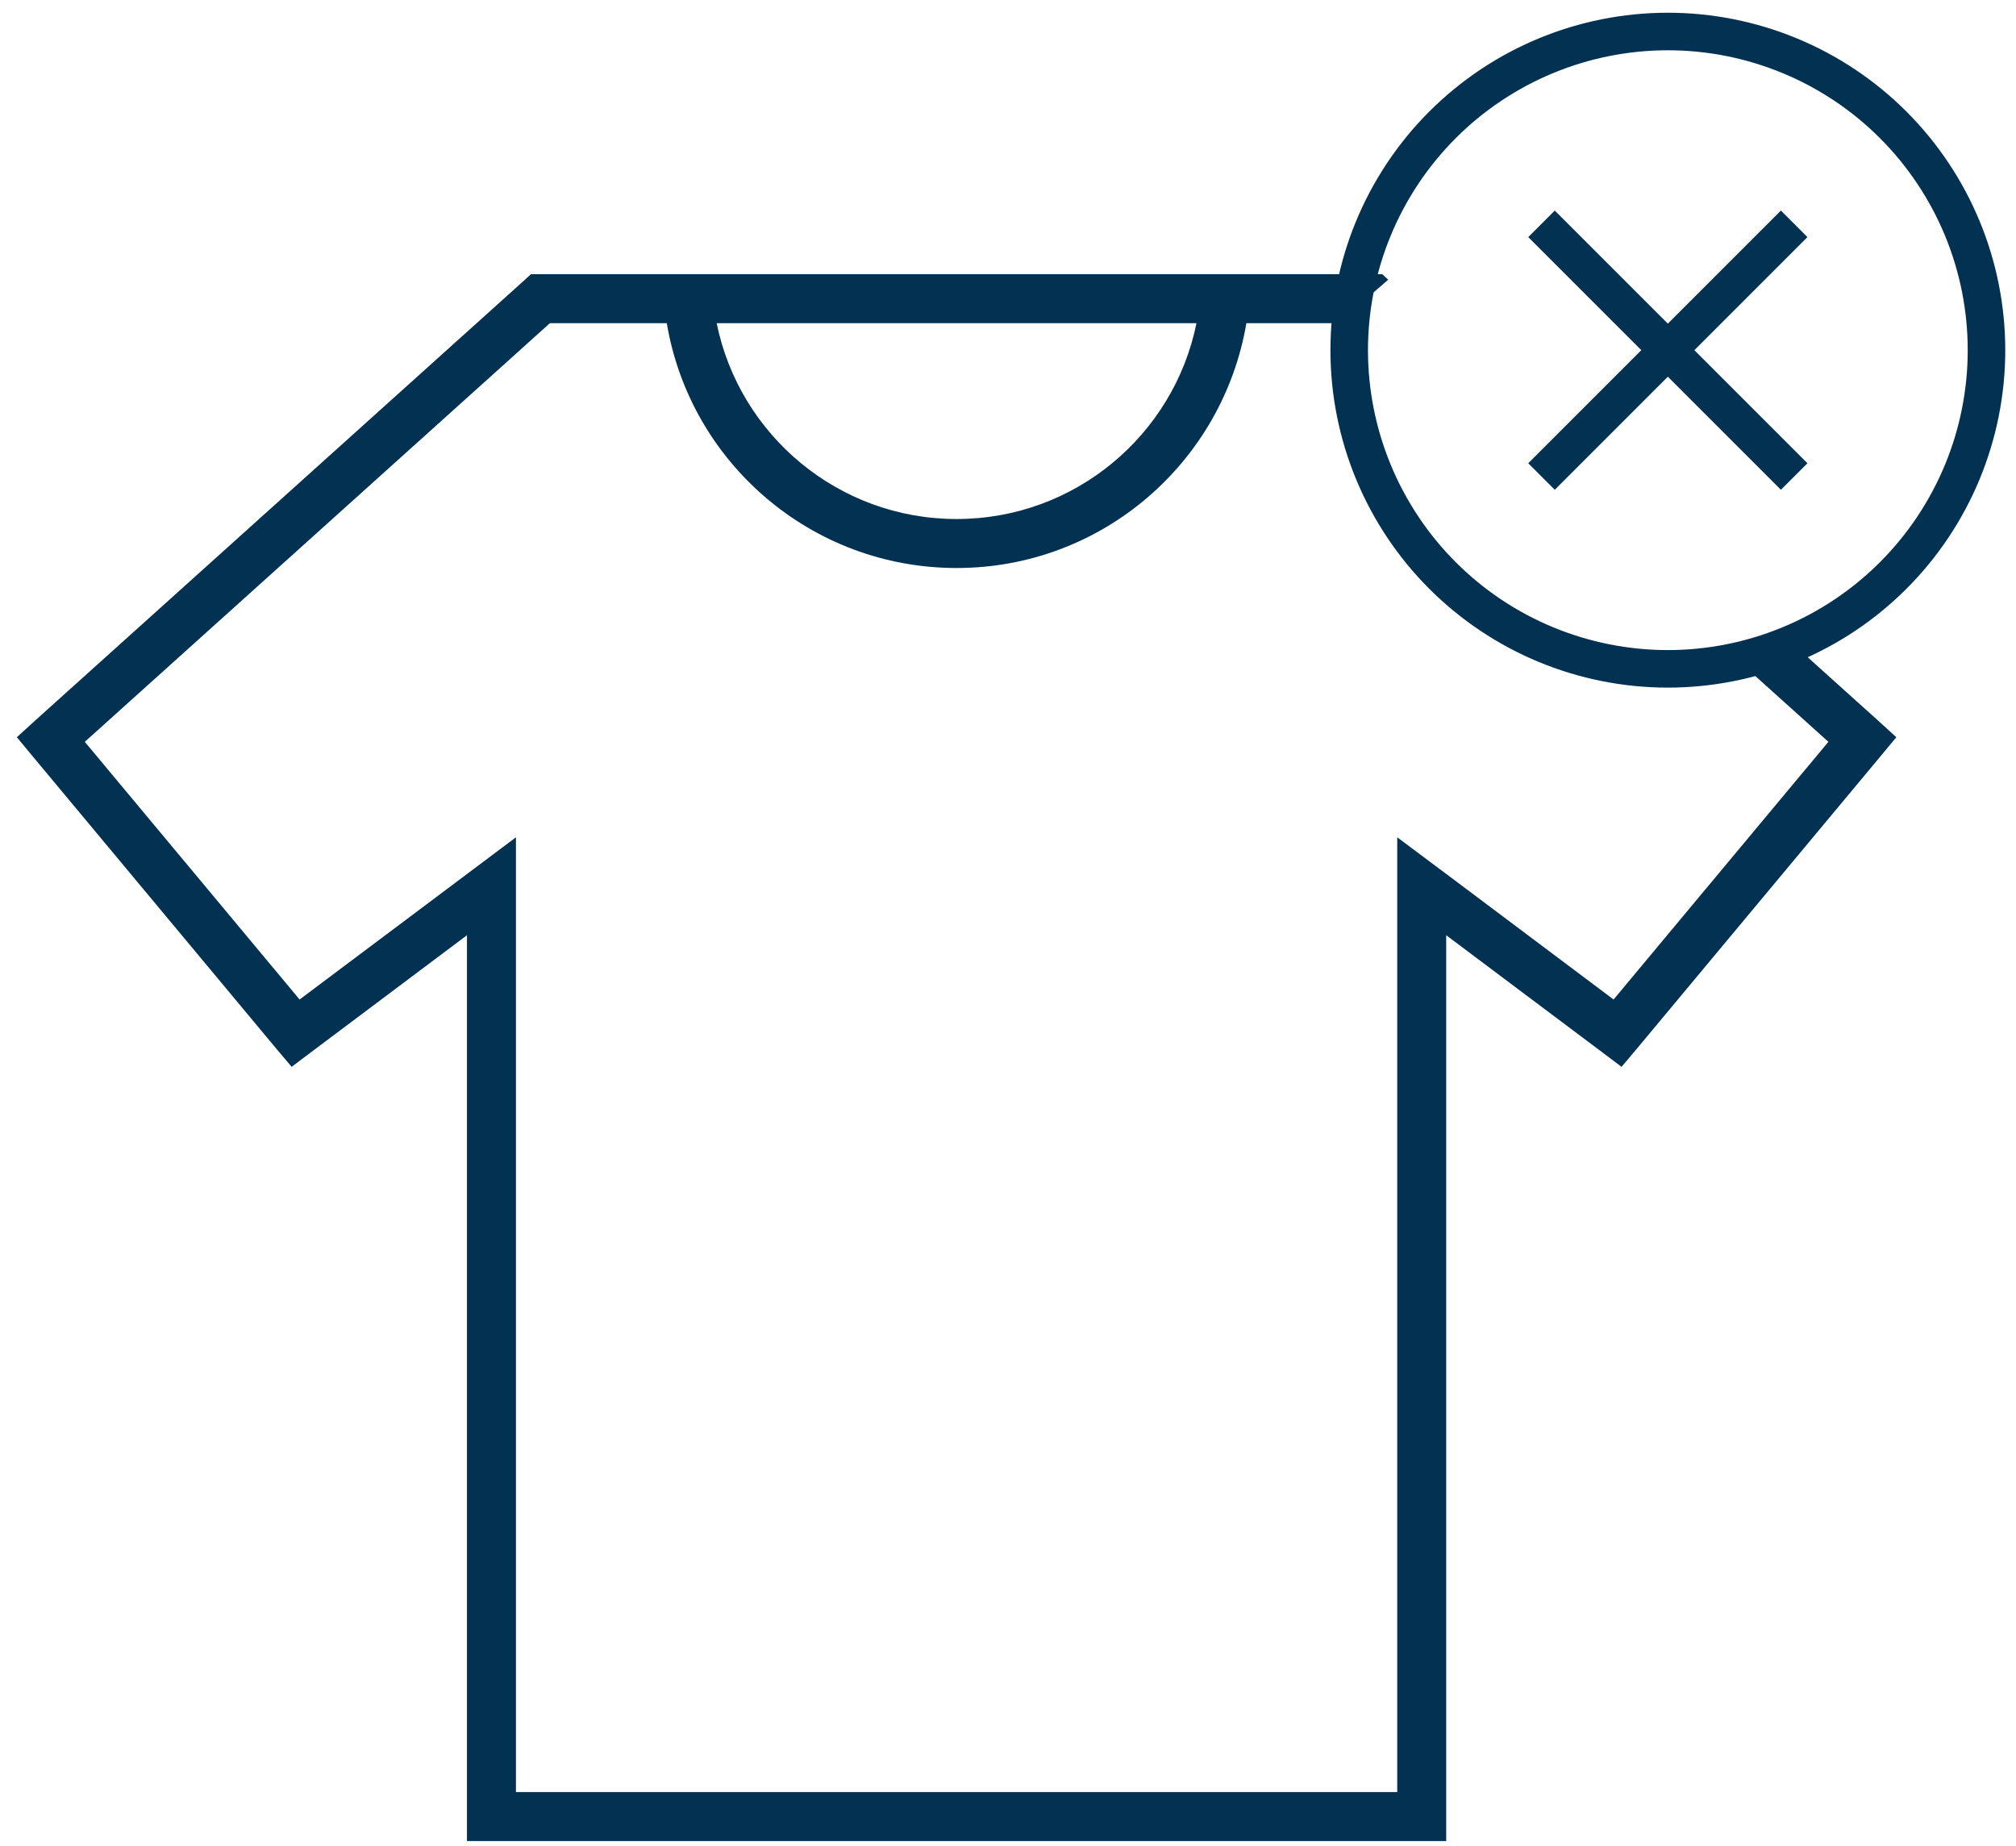
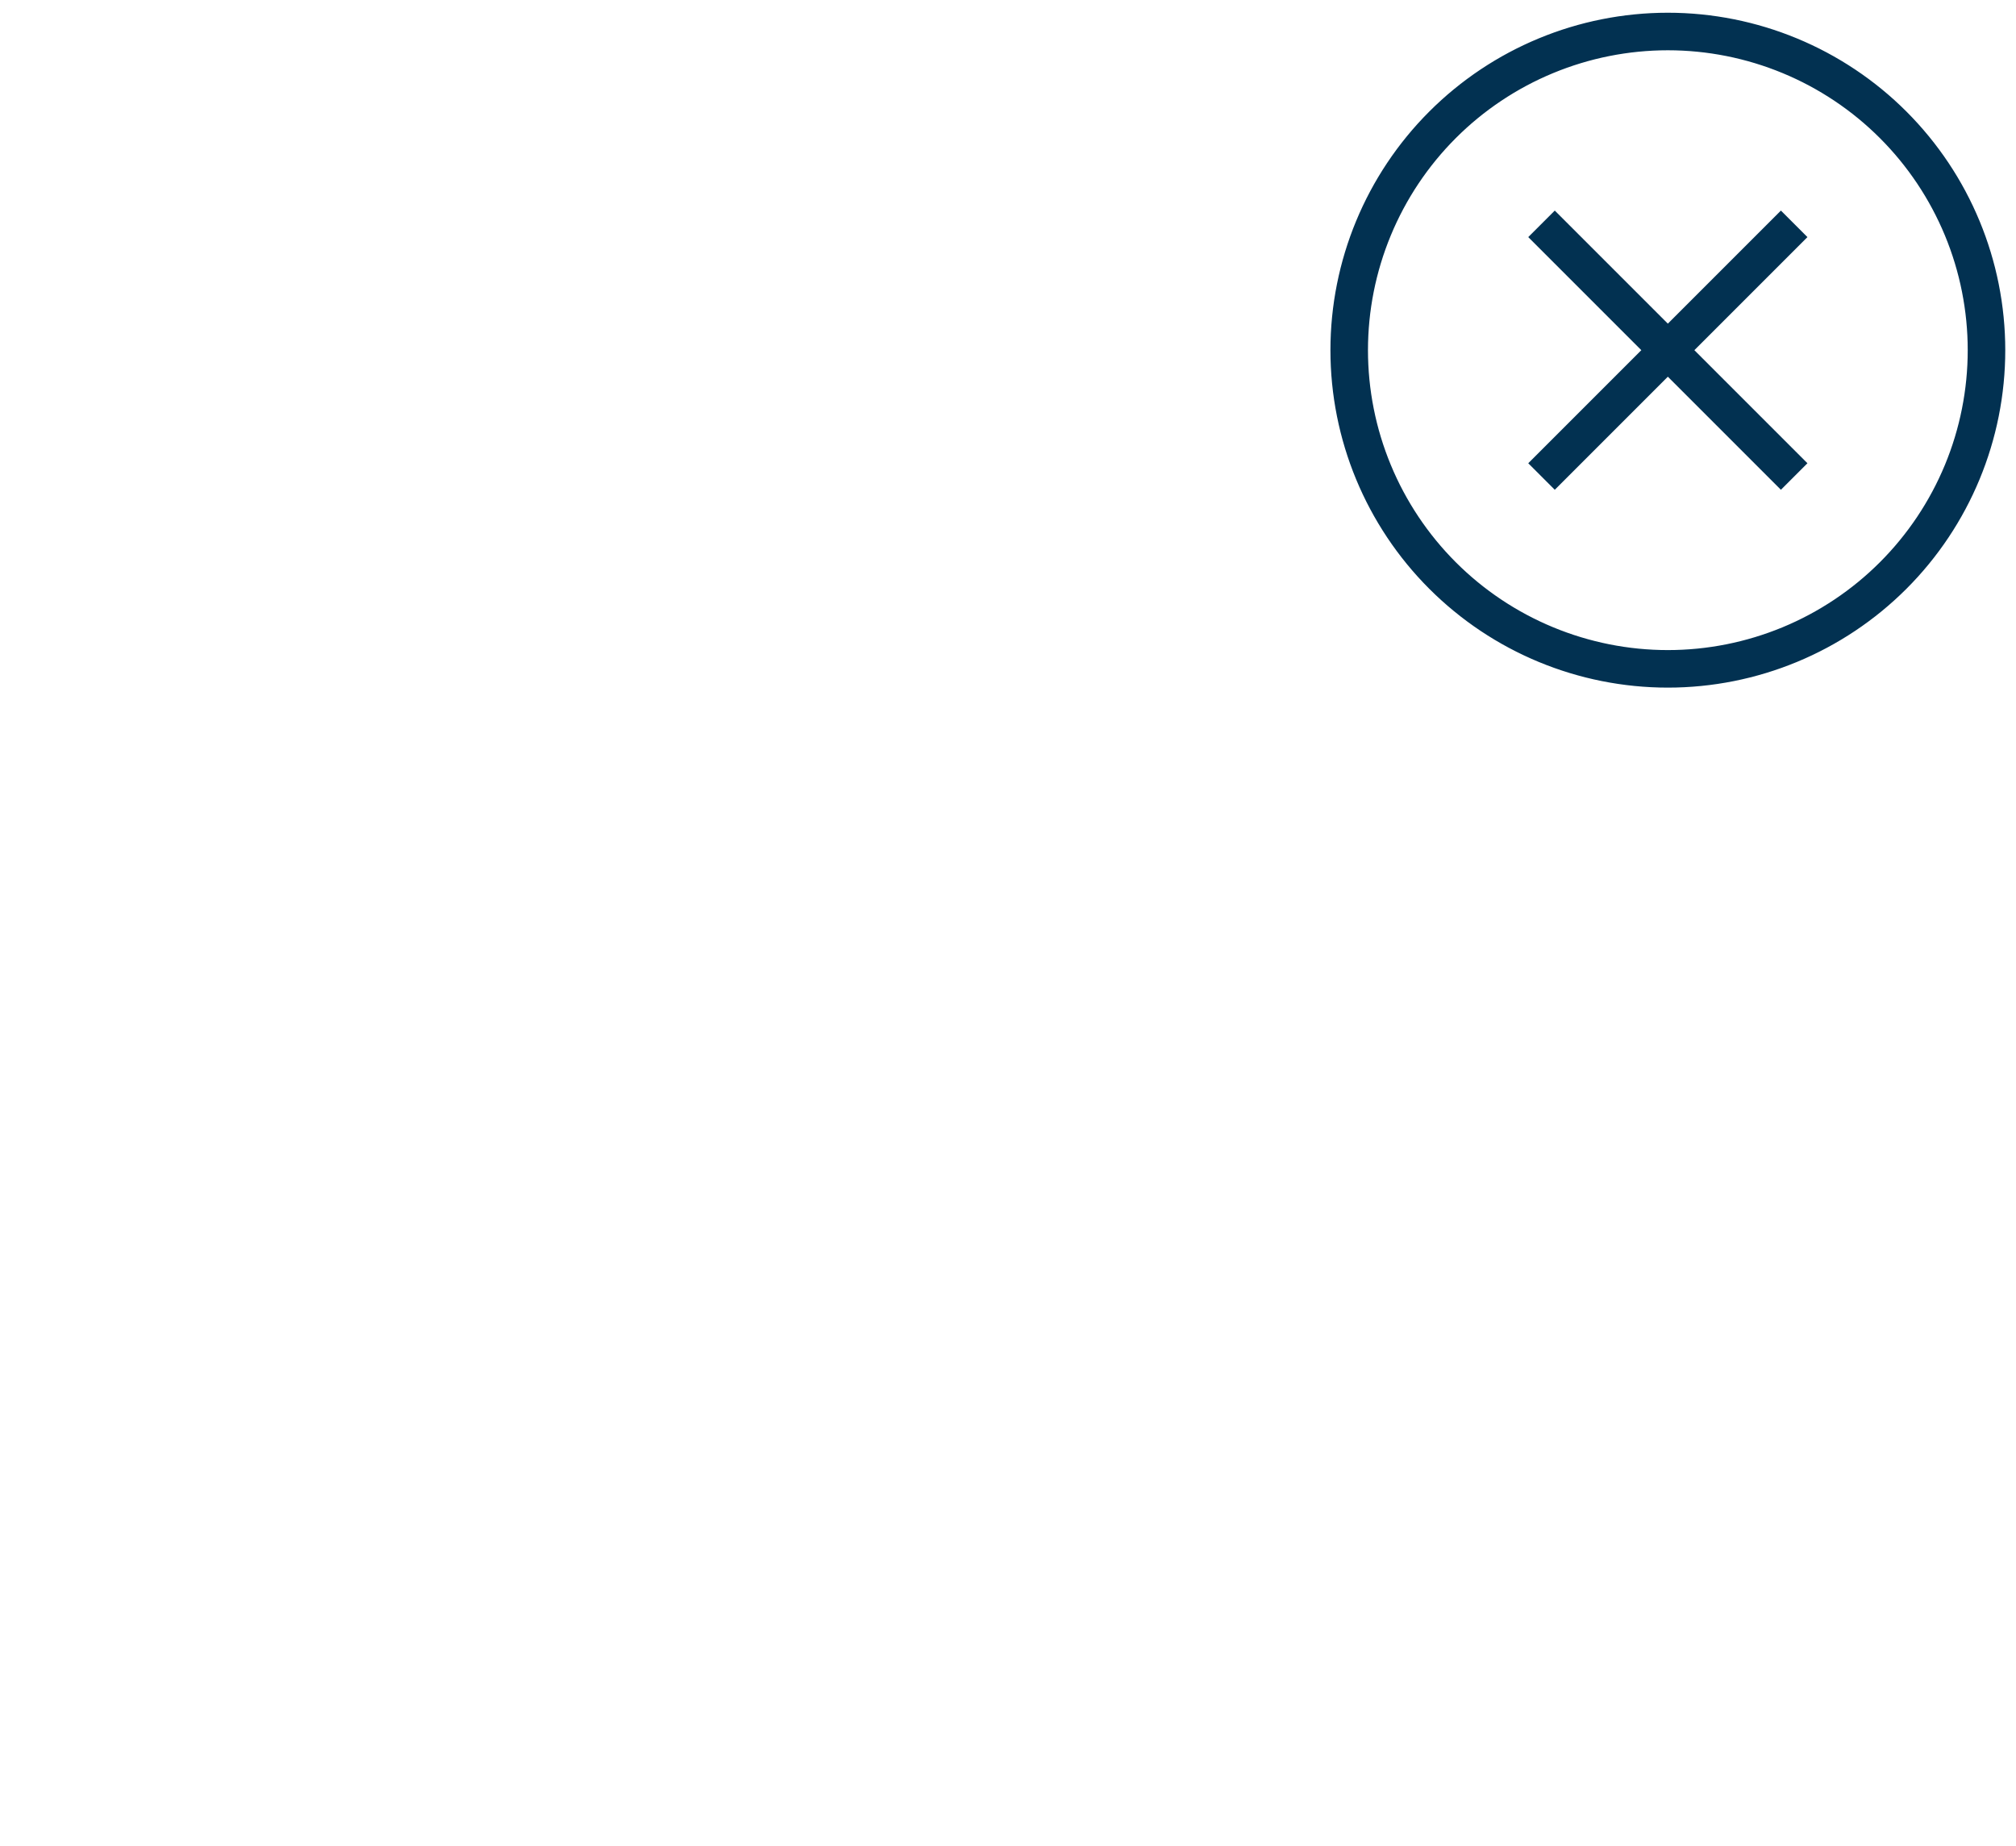
<svg xmlns="http://www.w3.org/2000/svg" fill="none" viewBox="0 0 95 87" height="87" width="95">
  <path stroke-width="0.4" stroke="#023151" fill="#023151" d="M78.594 0.8C82.758 0.8 86.751 2.454 89.696 5.398C92.64 8.343 94.294 12.336 94.294 16.5C94.294 20.664 92.64 24.657 89.696 27.602C86.751 30.546 82.758 32.2 78.594 32.2C74.43 32.2 70.437 30.546 67.493 27.602C64.548 24.657 62.894 20.664 62.894 16.5C62.894 12.336 64.548 8.343 67.493 5.398C70.437 2.454 74.43 0.8 78.594 0.8ZM78.594 2.169C76.712 2.169 74.849 2.54 73.11 3.26C71.371 3.98 69.791 5.035 68.46 6.366C67.13 7.697 66.074 9.277 65.354 11.016C64.634 12.754 64.263 14.618 64.263 16.5C64.263 18.382 64.634 20.246 65.354 21.984C66.074 23.723 67.13 25.303 68.46 26.634C69.791 27.965 71.371 29.02 73.11 29.74C74.849 30.46 76.712 30.831 78.594 30.831C80.476 30.831 82.34 30.46 84.079 29.74C85.817 29.02 87.397 27.965 88.728 26.634C90.059 25.303 91.114 23.723 91.835 21.984C92.555 20.246 92.925 18.382 92.925 16.5C92.925 14.618 92.555 12.754 91.835 11.016C91.114 9.277 90.059 7.697 88.728 6.366C87.397 5.035 85.817 3.98 84.079 3.26C82.34 2.54 80.476 2.169 78.594 2.169ZM84.889 11.172L79.561 16.5L84.889 21.828L83.922 22.795L78.594 17.467L73.266 22.795L72.299 21.828L77.627 16.5L72.299 11.172L73.266 10.205L78.594 15.533L83.922 10.205L84.889 11.172Z" />
-   <path fill="#023151" d="M65.135 12.92L65.416 13.178L63.058 15.227H58.733C57.623 21.774 51.941 26.764 45.078 26.764C38.214 26.764 32.517 21.774 31.421 15.227H25.914L3.996 34.954L14.118 47.096L24.313 39.453V84.442H65.842V39.453C65.992 39.558 69.395 42.111 76.037 47.096L86.16 34.954L81.963 31.177L83.987 29.892L88.539 33.988L89.361 34.737L88.654 35.589L77.118 49.432L76.412 50.268L75.532 49.605L68.149 44.067V86.75H22.005V44.067L14.623 49.605L13.743 50.268L13.037 49.432L1.5 35.589L0.793 34.737L1.616 33.988L24.688 13.224L25.019 12.92H65.135ZM33.772 15.227C34.839 20.491 39.497 24.456 45.078 24.456C50.658 24.456 55.315 20.491 56.382 15.227H33.772Z" />
</svg>